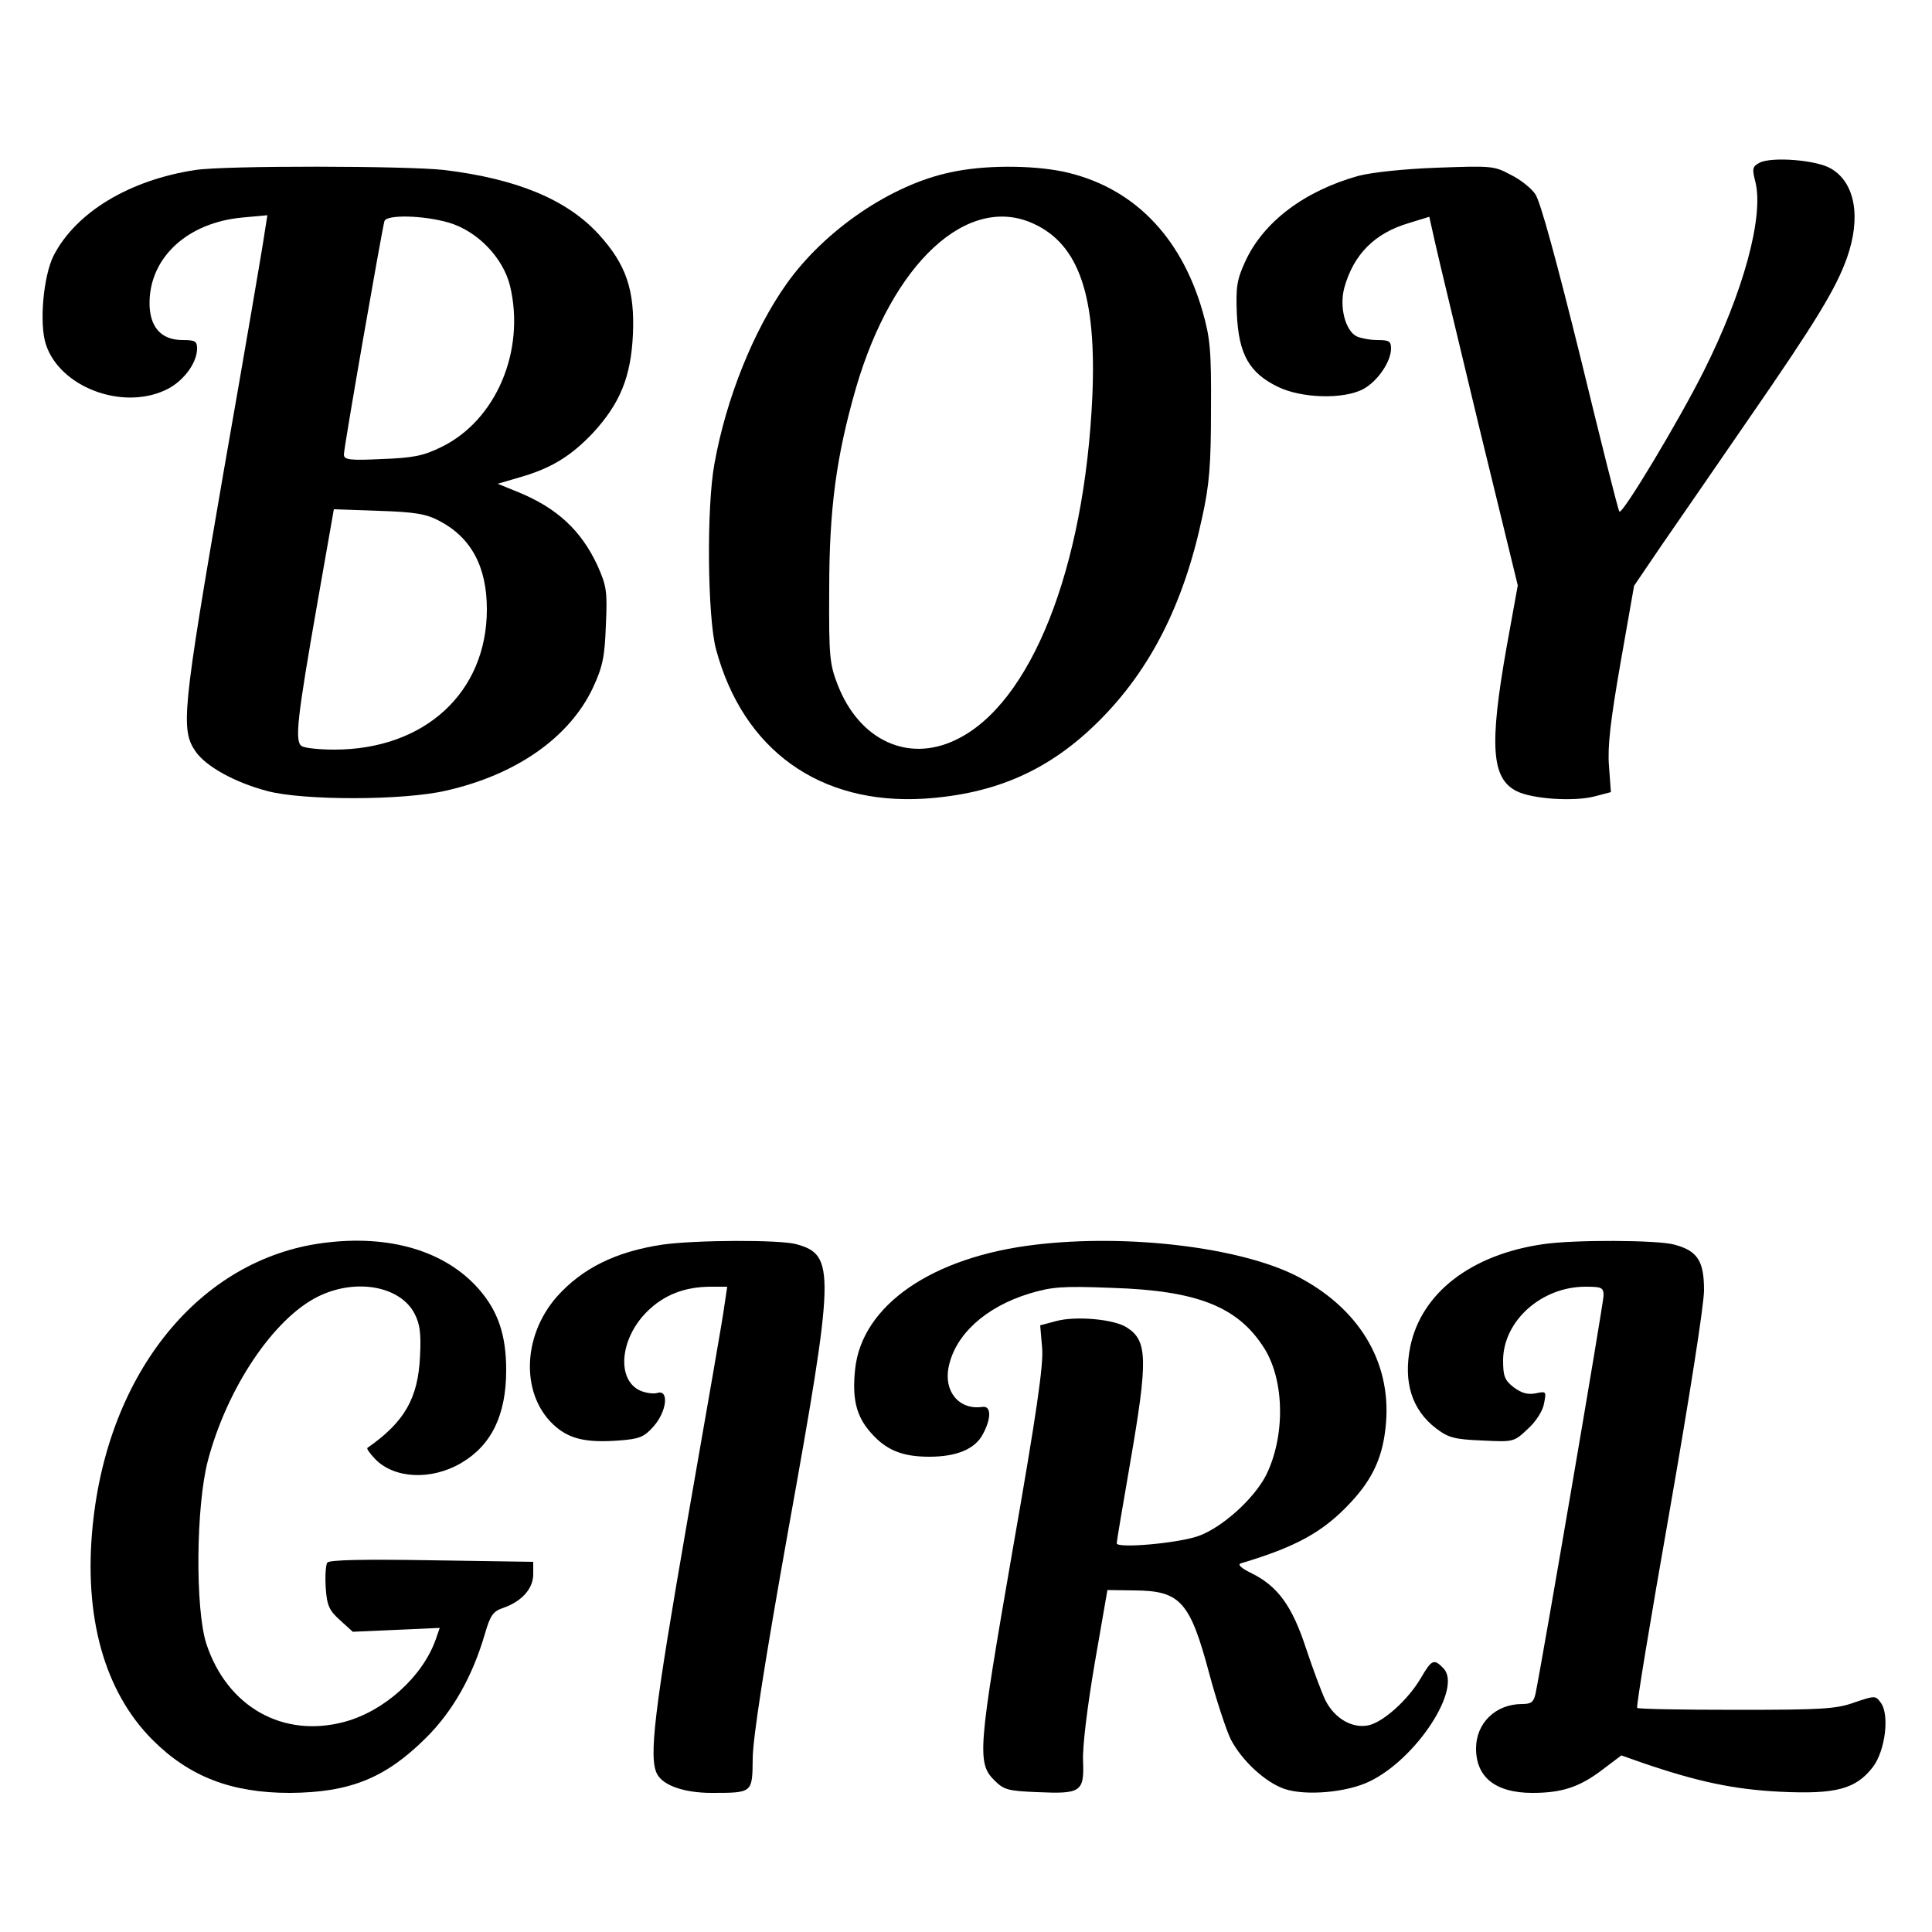
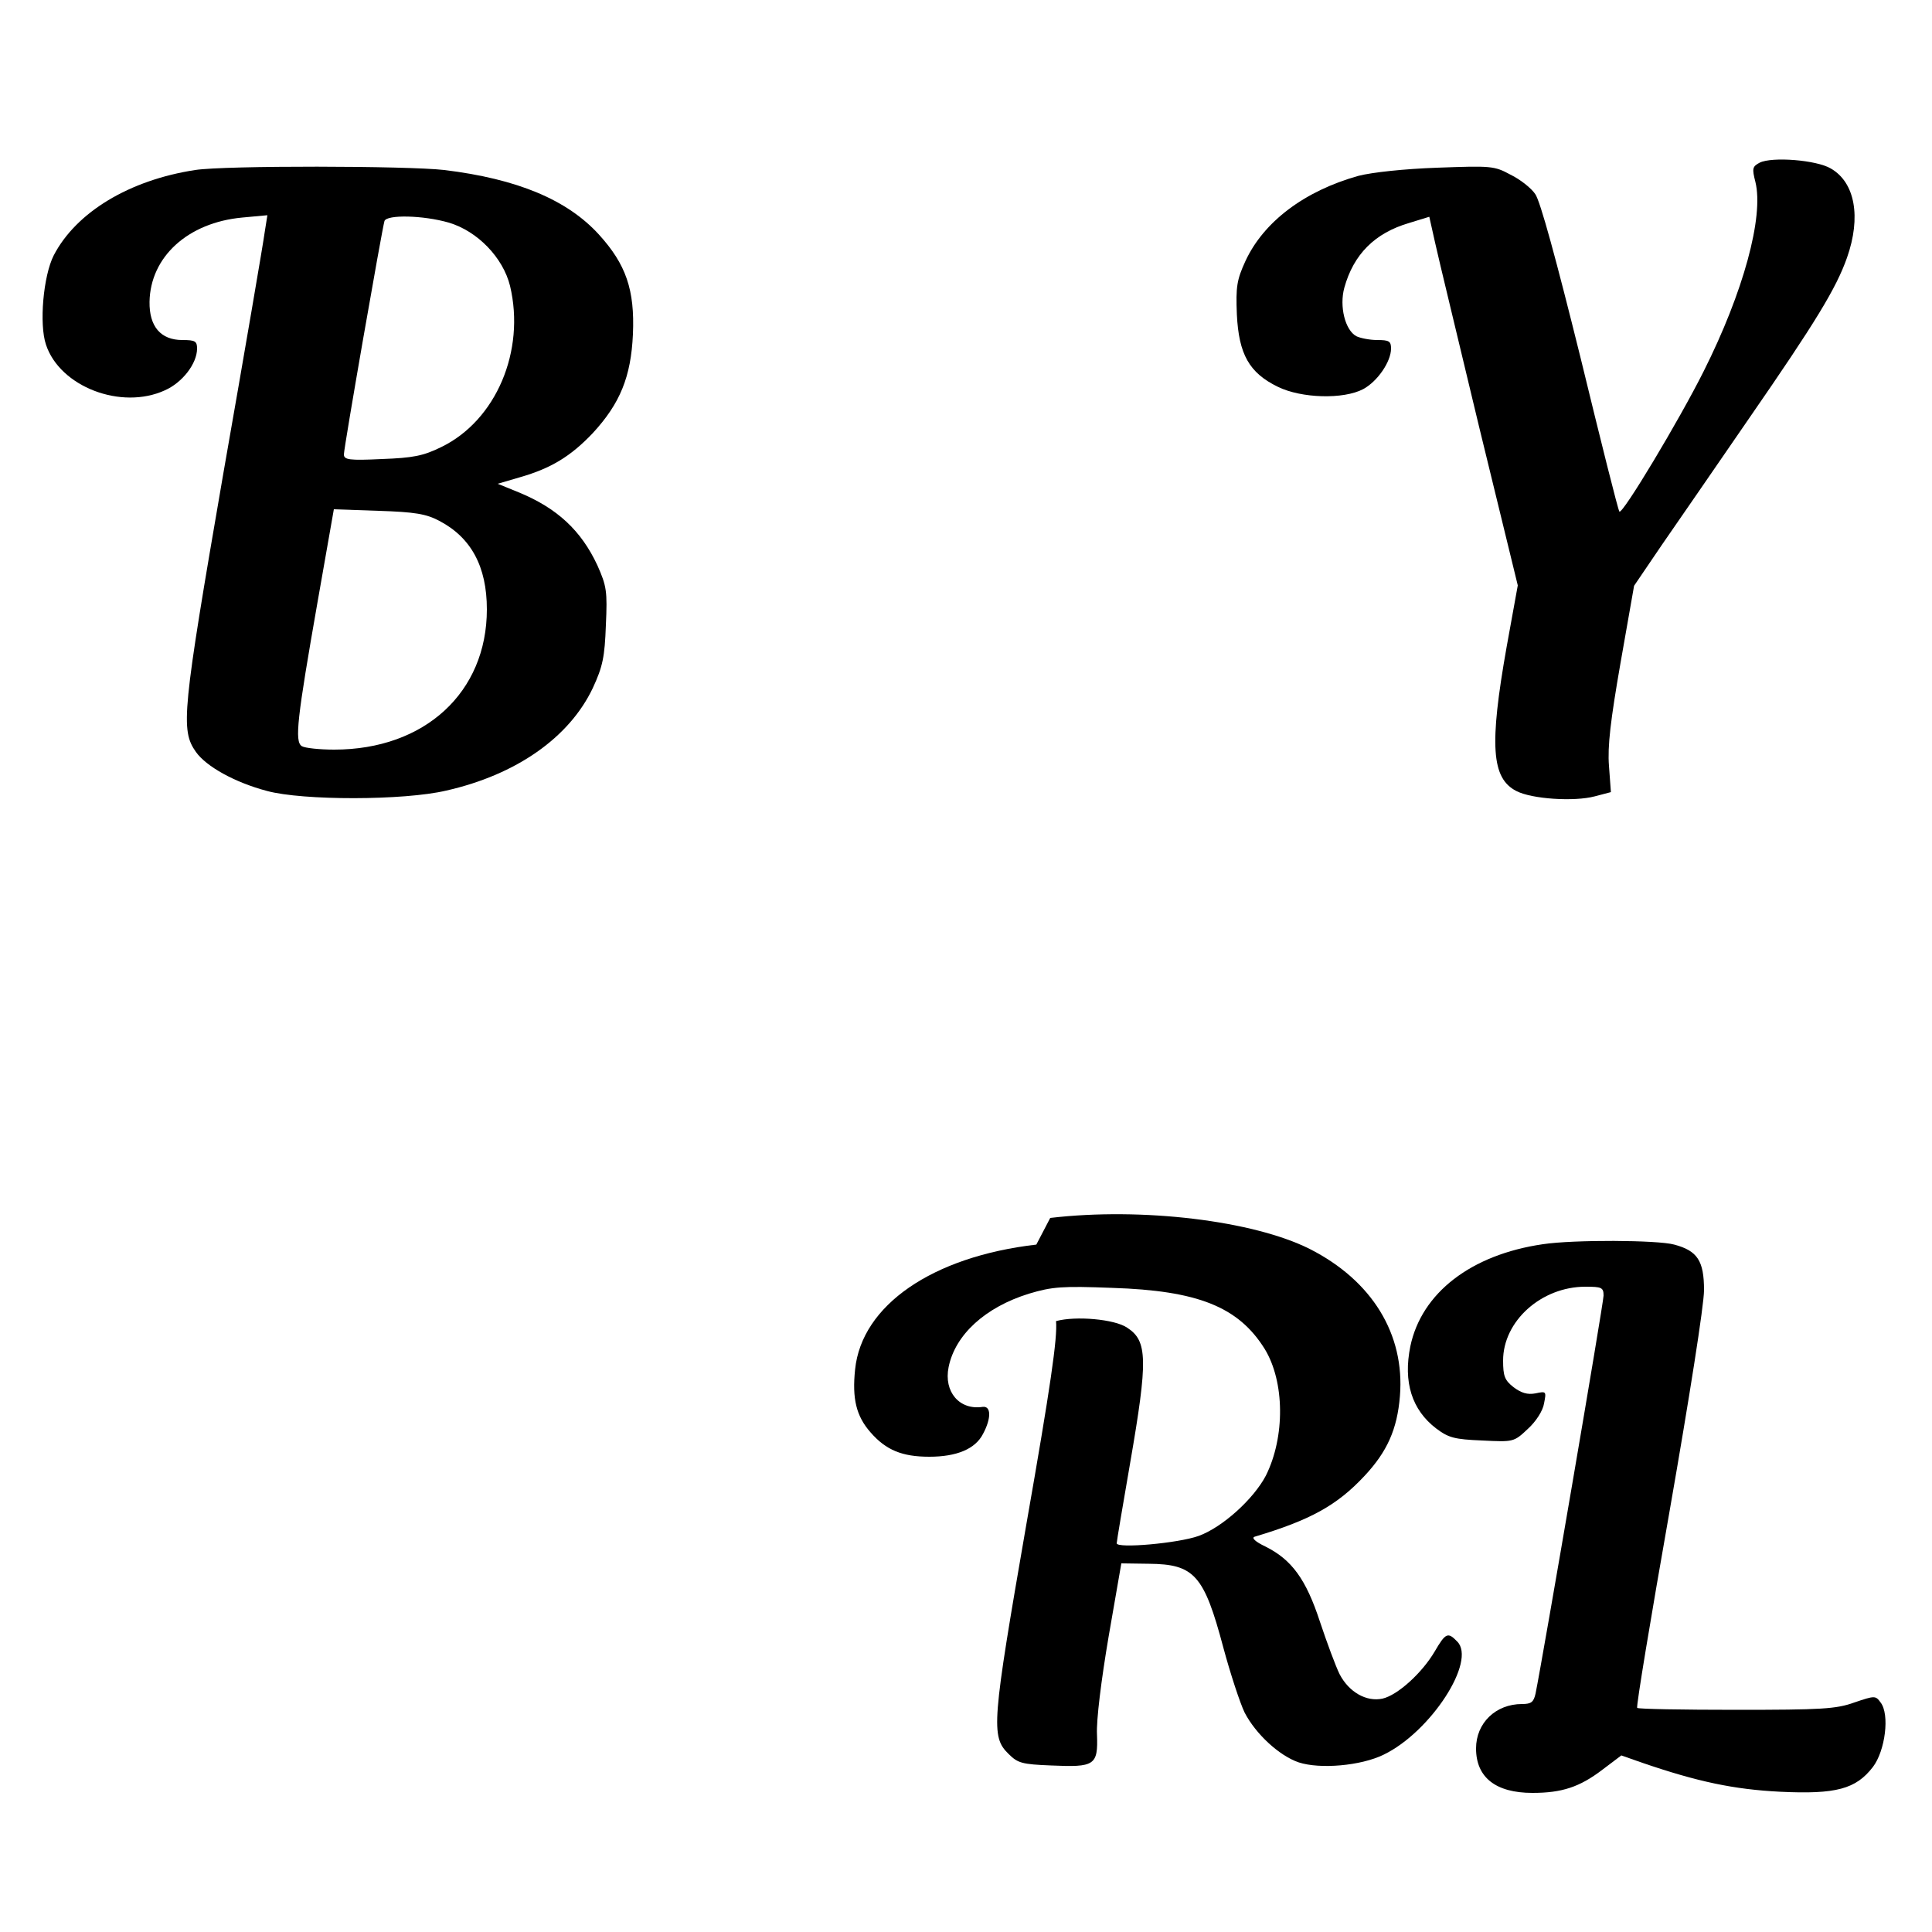
<svg xmlns="http://www.w3.org/2000/svg" version="1.0" width="500" height="500" viewBox="0 0 500 500" preserveAspectRatio="xMidYMid meet">
  <g transform="translate(0,500) scale(0.1,-0.1)" fill="#000000" stroke="none">
    <path d="M4554 4579 c-19 -10 -20 -15 -11 -50 22 -90 -31 -285 -134 -490 -63 -126 -210 -371 -218 -363 -3 2 -48 182 -101 400 -62 250 -104 405 -117 422 -10 15 -39 38 -64 50 -42 23 -51 23 -189 18 -86 -3 -169 -12 -204 -21 -140 -39 -246 -119 -293 -221 -22 -48 -25 -66 -22 -138 5 -103 32 -151 106 -187 61 -30 170 -33 221 -6 37 20 72 71 72 105 0 19 -5 22 -36 22 -19 0 -44 5 -54 10 -29 16 -44 77 -31 125 24 87 79 142 168 168 l52 16 15 -67 c8 -37 60 -251 114 -477 l100 -410 -29 -160 c-45 -254 -39 -339 25 -372 40 -21 150 -28 203 -14 l42 11 -5 68 c-4 50 4 118 30 267 l35 199 72 106 c40 58 141 204 224 325 175 253 227 339 255 418 37 105 21 195 -42 231 -37 22 -152 31 -184 15z" />
    <path d="M505 4560 c-170 -26 -308 -109 -366 -221 -27 -53 -38 -178 -20 -231 36 -109 195 -170 308 -118 45 20 83 69 83 108 0 19 -5 22 -38 22 -56 0 -86 35 -85 99 2 116 99 205 240 218 l65 6 -7 -44 c-3 -24 -51 -305 -107 -624 -107 -620 -111 -664 -71 -721 27 -38 101 -79 184 -101 92 -25 354 -25 464 1 181 41 318 137 379 265 26 56 31 81 34 163 4 88 2 101 -22 155 -42 90 -104 148 -204 189 l-54 22 58 17 c80 23 131 54 188 114 71 77 99 146 104 256 5 115 -18 181 -88 258 -82 90 -211 144 -400 167 -95 11 -568 12 -645 0z m656 -136 c75 -22 141 -91 159 -164 40 -168 -36 -348 -178 -417 -47 -23 -73 -28 -154 -31 -84 -4 -98 -2 -98 12 0 18 99 585 105 604 6 17 100 15 166 -4z m-24 -772 c82 -43 123 -118 123 -229 0 -215 -161 -363 -395 -363 -38 0 -76 4 -84 9 -19 12 -12 72 41 374 l42 239 115 -4 c95 -3 124 -8 158 -26z" />
-     <path d="M2460 4554 c-154 -32 -326 -150 -424 -288 -86 -121 -157 -298 -187 -466 -21 -113 -18 -398 4 -480 70 -261 268 -403 538 -387 186 12 326 74 454 202 132 132 218 301 266 525 19 86 23 137 23 280 1 154 -2 185 -22 255 -57 197 -183 323 -361 361 -83 17 -206 17 -291 -2z m215 -133 c118 -54 163 -188 152 -446 -20 -446 -159 -798 -354 -890 -123 -59 -248 -1 -304 140 -22 56 -24 73 -23 250 0 207 18 343 69 520 94 324 289 505 460 426z" />
-     <path d="M835 1783 c-317 -42 -555 -333 -595 -730 -24 -237 30 -431 155 -556 95 -95 204 -137 355 -137 155 1 247 38 351 141 71 70 122 161 154 271 14 48 21 58 48 67 48 17 77 50 77 87 l0 32 -262 4 c-179 3 -266 1 -271 -6 -4 -6 -6 -35 -4 -65 3 -46 9 -59 37 -84 l33 -30 113 5 112 5 -10 -29 c-34 -97 -133 -186 -236 -214 -159 -43 -304 38 -358 202 -29 90 -27 356 4 474 50 189 170 367 284 424 98 49 214 28 251 -44 14 -27 17 -52 14 -110 -5 -109 -40 -170 -136 -237 -3 -2 6 -14 19 -28 49 -52 146 -57 224 -11 78 46 116 124 116 240 0 91 -21 153 -71 210 -87 99 -232 142 -404 119z" />
-     <path d="M1715 1779 c-121 -18 -208 -61 -274 -135 -92 -105 -93 -260 -2 -337 38 -32 81 -41 163 -35 53 4 65 9 89 36 35 39 41 97 10 87 -10 -3 -30 0 -44 6 -62 28 -53 134 17 204 44 44 98 65 166 65 l42 0 -7 -47 c-3 -27 -47 -277 -96 -558 -86 -495 -101 -615 -78 -657 16 -29 70 -48 141 -48 106 0 105 0 106 88 0 52 30 245 92 592 121 672 122 712 21 740 -43 12 -261 11 -346 -1z" />
-     <path d="M2682 1779 c-269 -31 -452 -157 -469 -323 -8 -76 3 -121 40 -163 40 -46 82 -63 152 -63 71 0 119 20 139 59 22 41 21 73 -1 70 -60 -9 -101 39 -88 103 17 84 95 155 208 190 60 18 86 20 215 15 222 -7 327 -49 395 -158 52 -85 53 -228 3 -328 -32 -61 -113 -134 -174 -156 -53 -19 -212 -33 -212 -19 0 5 16 99 35 209 46 266 45 315 -8 349 -32 22 -133 31 -184 17 l-41 -11 5 -58 c4 -43 -14 -168 -77 -527 -89 -513 -92 -548 -46 -593 24 -24 35 -27 110 -30 113 -5 122 0 119 80 -2 37 11 141 30 253 l33 190 71 -1 c118 -1 143 -29 193 -217 18 -67 43 -143 55 -168 29 -56 90 -112 140 -129 55 -18 161 -9 220 20 122 59 241 243 190 293 -24 25 -30 22 -58 -26 -33 -56 -96 -113 -135 -122 -42 -9 -87 17 -111 63 -10 20 -33 82 -51 136 -36 110 -73 161 -142 195 -25 12 -36 22 -27 25 144 43 213 81 284 157 59 63 85 121 92 207 13 160 -72 299 -234 381 -146 73 -433 108 -671 80z" />
+     <path d="M2682 1779 c-269 -31 -452 -157 -469 -323 -8 -76 3 -121 40 -163 40 -46 82 -63 152 -63 71 0 119 20 139 59 22 41 21 73 -1 70 -60 -9 -101 39 -88 103 17 84 95 155 208 190 60 18 86 20 215 15 222 -7 327 -49 395 -158 52 -85 53 -228 3 -328 -32 -61 -113 -134 -174 -156 -53 -19 -212 -33 -212 -19 0 5 16 99 35 209 46 266 45 315 -8 349 -32 22 -133 31 -184 17 c4 -43 -14 -168 -77 -527 -89 -513 -92 -548 -46 -593 24 -24 35 -27 110 -30 113 -5 122 0 119 80 -2 37 11 141 30 253 l33 190 71 -1 c118 -1 143 -29 193 -217 18 -67 43 -143 55 -168 29 -56 90 -112 140 -129 55 -18 161 -9 220 20 122 59 241 243 190 293 -24 25 -30 22 -58 -26 -33 -56 -96 -113 -135 -122 -42 -9 -87 17 -111 63 -10 20 -33 82 -51 136 -36 110 -73 161 -142 195 -25 12 -36 22 -27 25 144 43 213 81 284 157 59 63 85 121 92 207 13 160 -72 299 -234 381 -146 73 -433 108 -671 80z" />
    <path d="M3993 1780 c-186 -27 -314 -126 -343 -264 -19 -93 4 -165 67 -213 32 -24 47 -28 119 -31 81 -4 82 -4 118 30 21 19 39 47 42 66 6 31 6 32 -22 26 -21 -4 -37 1 -57 16 -23 18 -27 29 -27 69 0 102 99 191 213 191 42 0 47 -2 47 -23 0 -19 -157 -936 -176 -1030 -5 -22 -11 -27 -35 -27 -68 0 -119 -49 -119 -115 0 -75 51 -115 146 -115 76 0 122 15 181 60 l49 37 54 -19 c143 -49 237 -69 357 -75 145 -7 196 7 240 64 32 42 44 136 20 167 -13 18 -15 18 -68 0 -47 -17 -85 -19 -306 -19 -138 0 -253 2 -256 5 -3 3 35 232 84 510 51 292 89 533 89 571 0 76 -17 102 -77 118 -43 12 -261 13 -340 1z" />
  </g>
</svg>